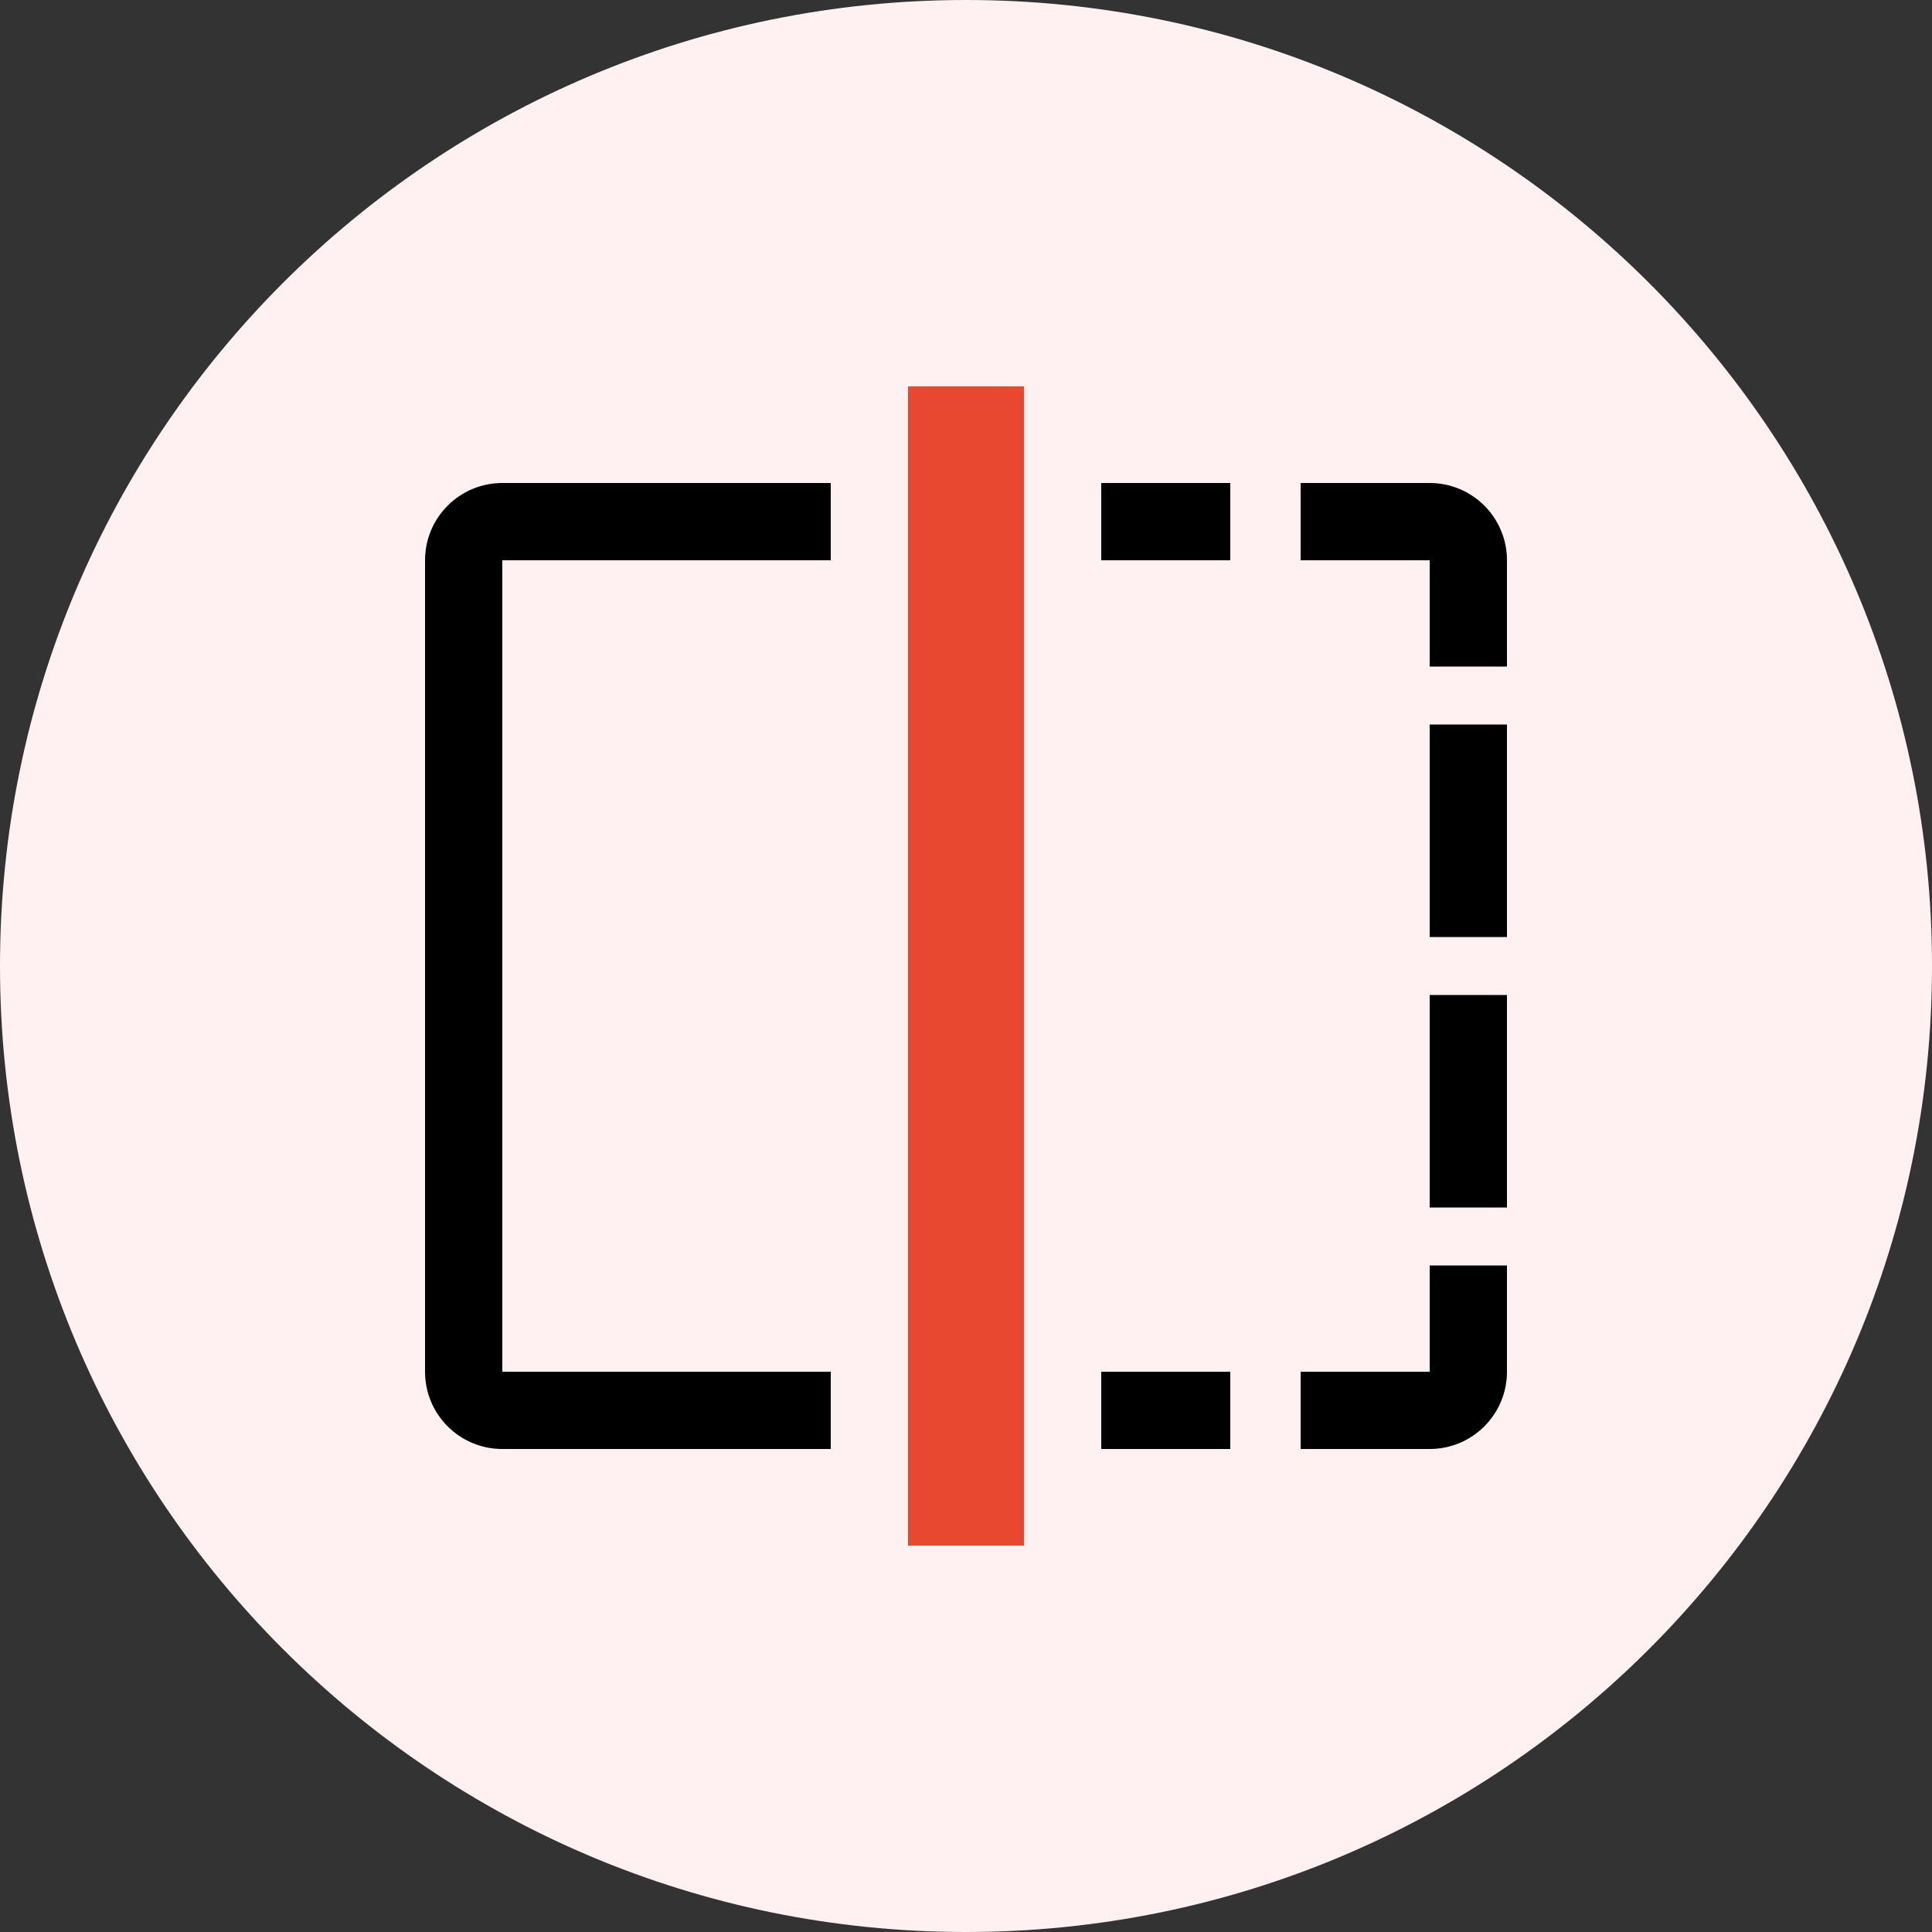
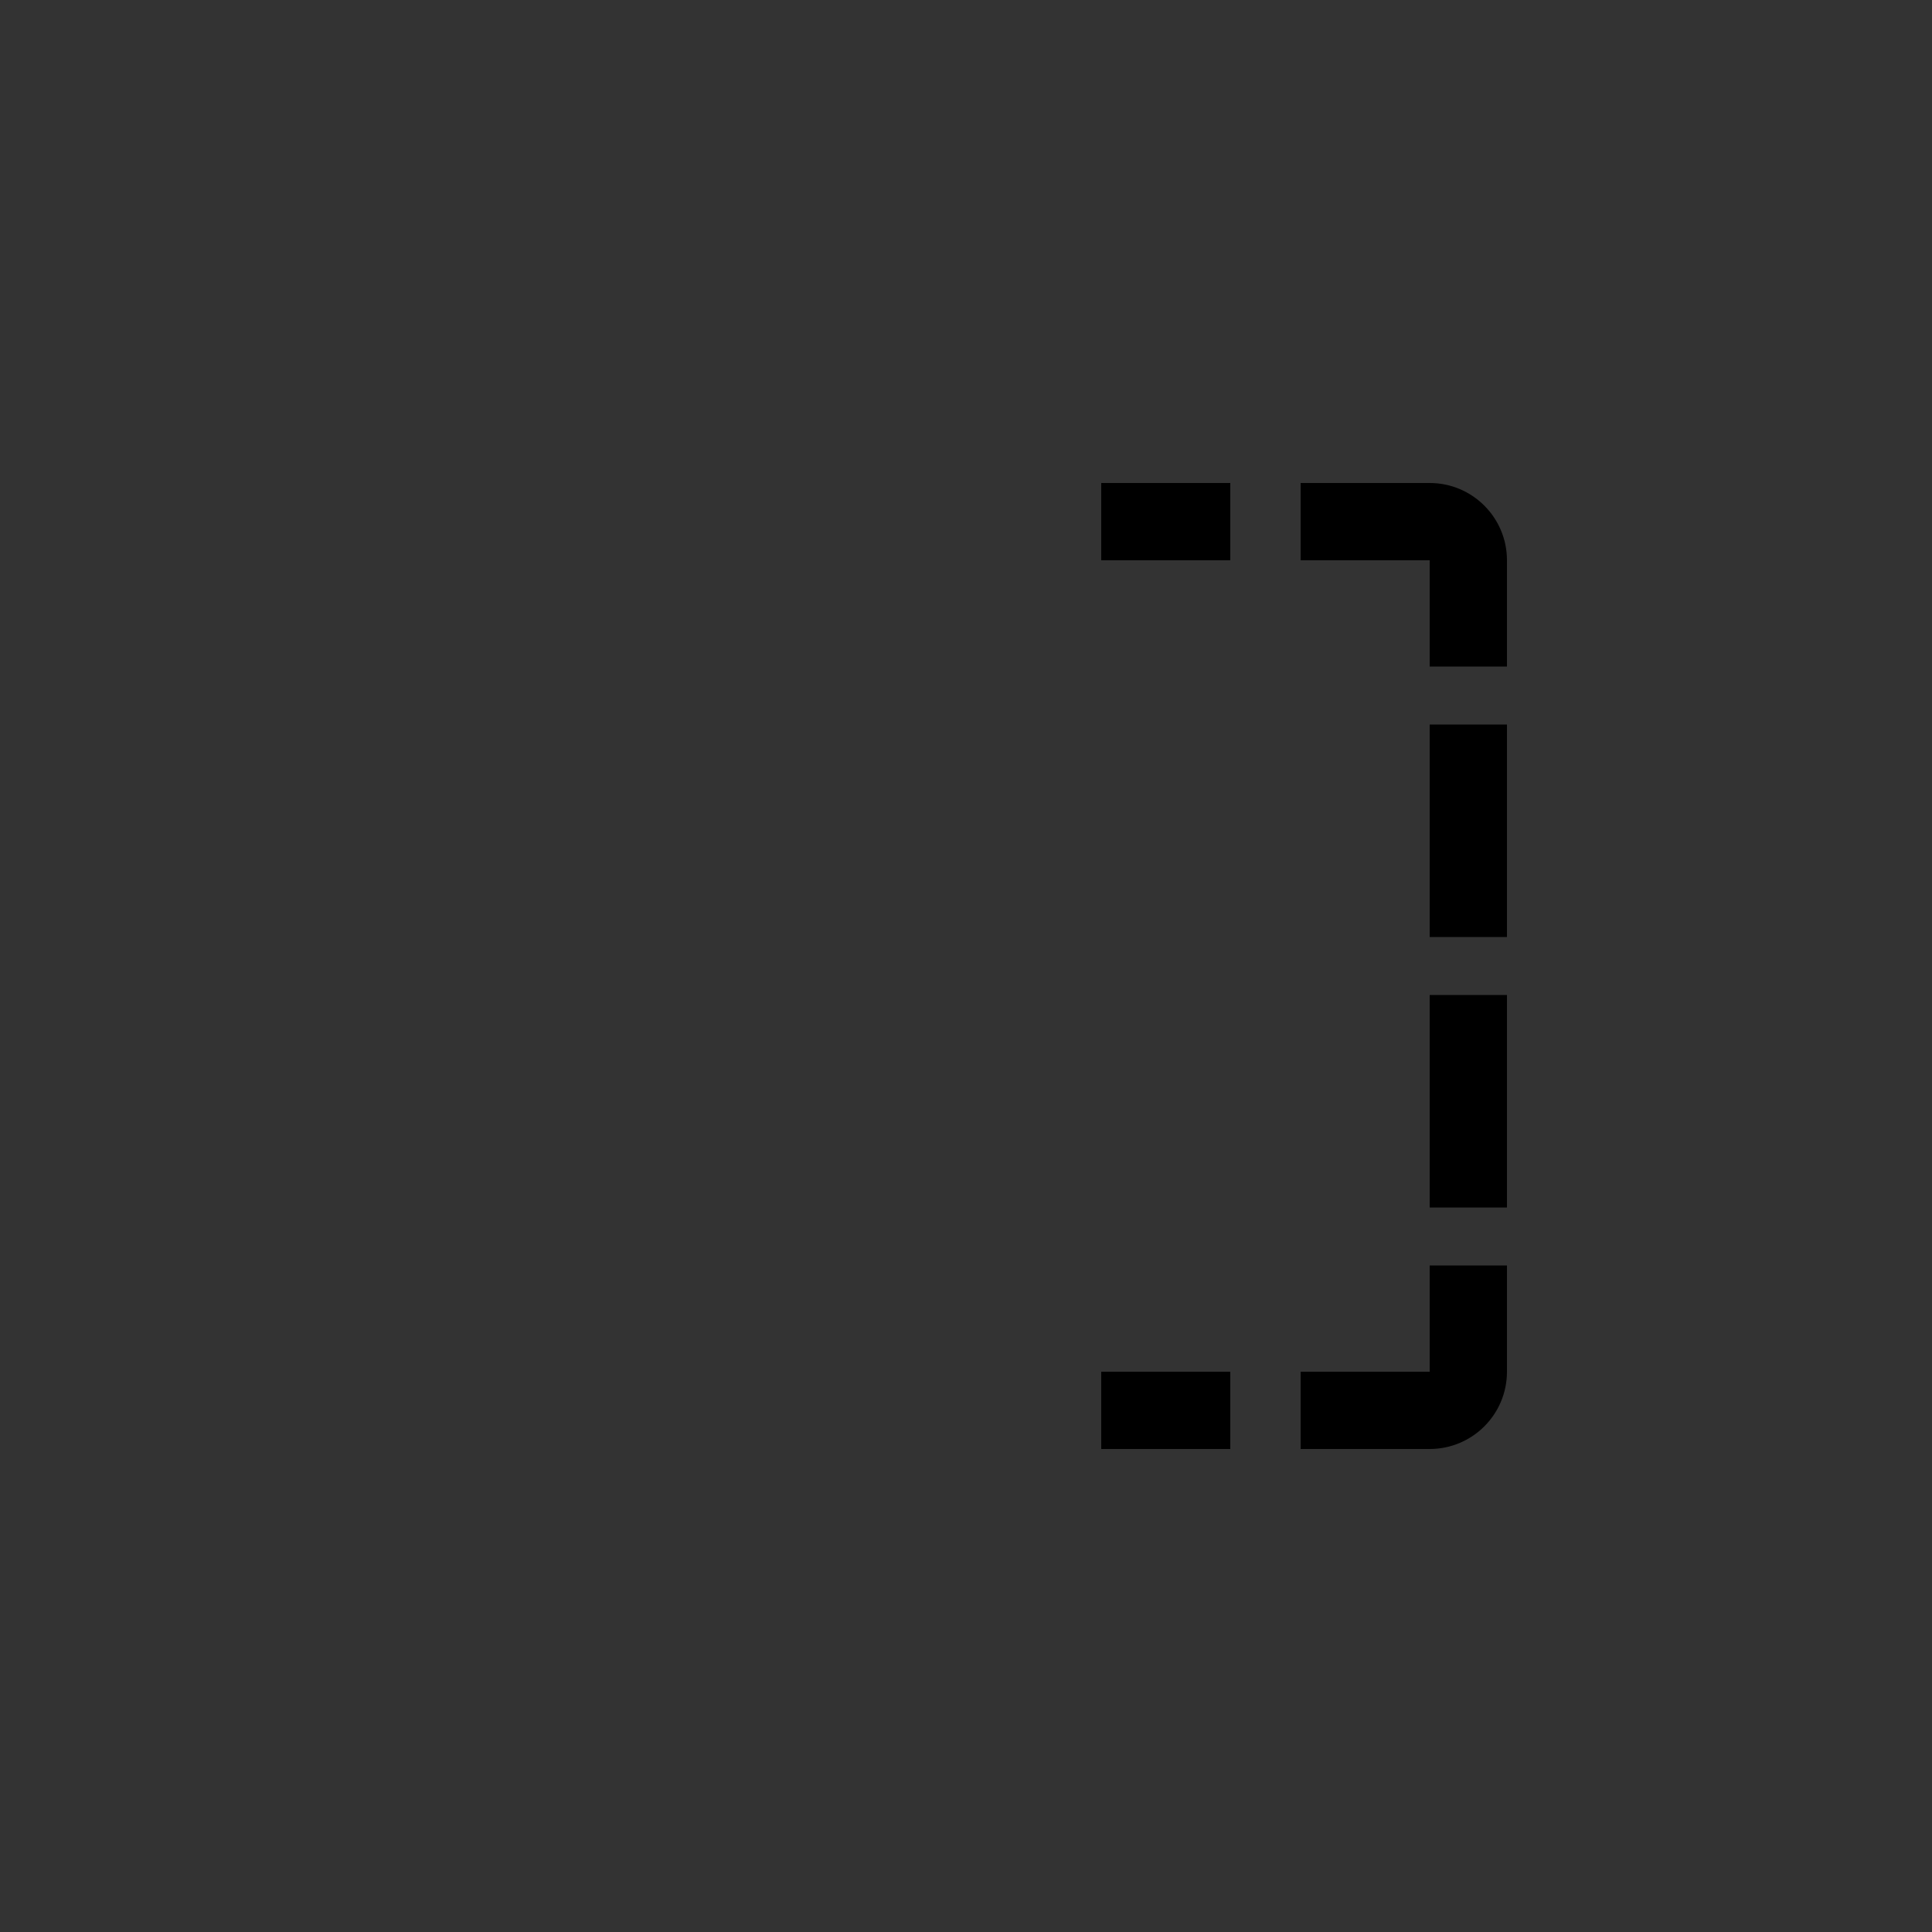
<svg xmlns="http://www.w3.org/2000/svg" width="100" height="100" viewBox="0 0 100 100" fill="none">
  <rect x="0" y="0" width="100" height="100" fill="#333333" stroke="none" />
-   <path d="M0 50C0 22.386 22.386 0 50 0C77.614 0 100 22.386 100 50C100 77.614 77.614 100 50 100C22.386 100 0 77.614 0 50Z" fill="#FFF1F1" />
-   <path d="M47 20H53V80H47V20Z" fill="#E94830" />
-   <path d="M22 71V29C22 26.791 23.791 25 26 25H43V29H26V71H43V75H26C23.791 75 22 73.209 22 71Z" fill="black" />
  <path d="M78 71V65.5H74V71H67.321V75H74C76.209 75 78 73.209 78 71ZM57 71V75H63.679V71H57ZM74 51.5V62.5H78V51.5H74ZM74 37.5V48.5H78V37.5H74ZM78 29C78 26.791 76.209 25 74 25H67.321V29H74V34.5H78V29ZM57 25V29H63.679V25H57Z" fill="black" />
</svg>